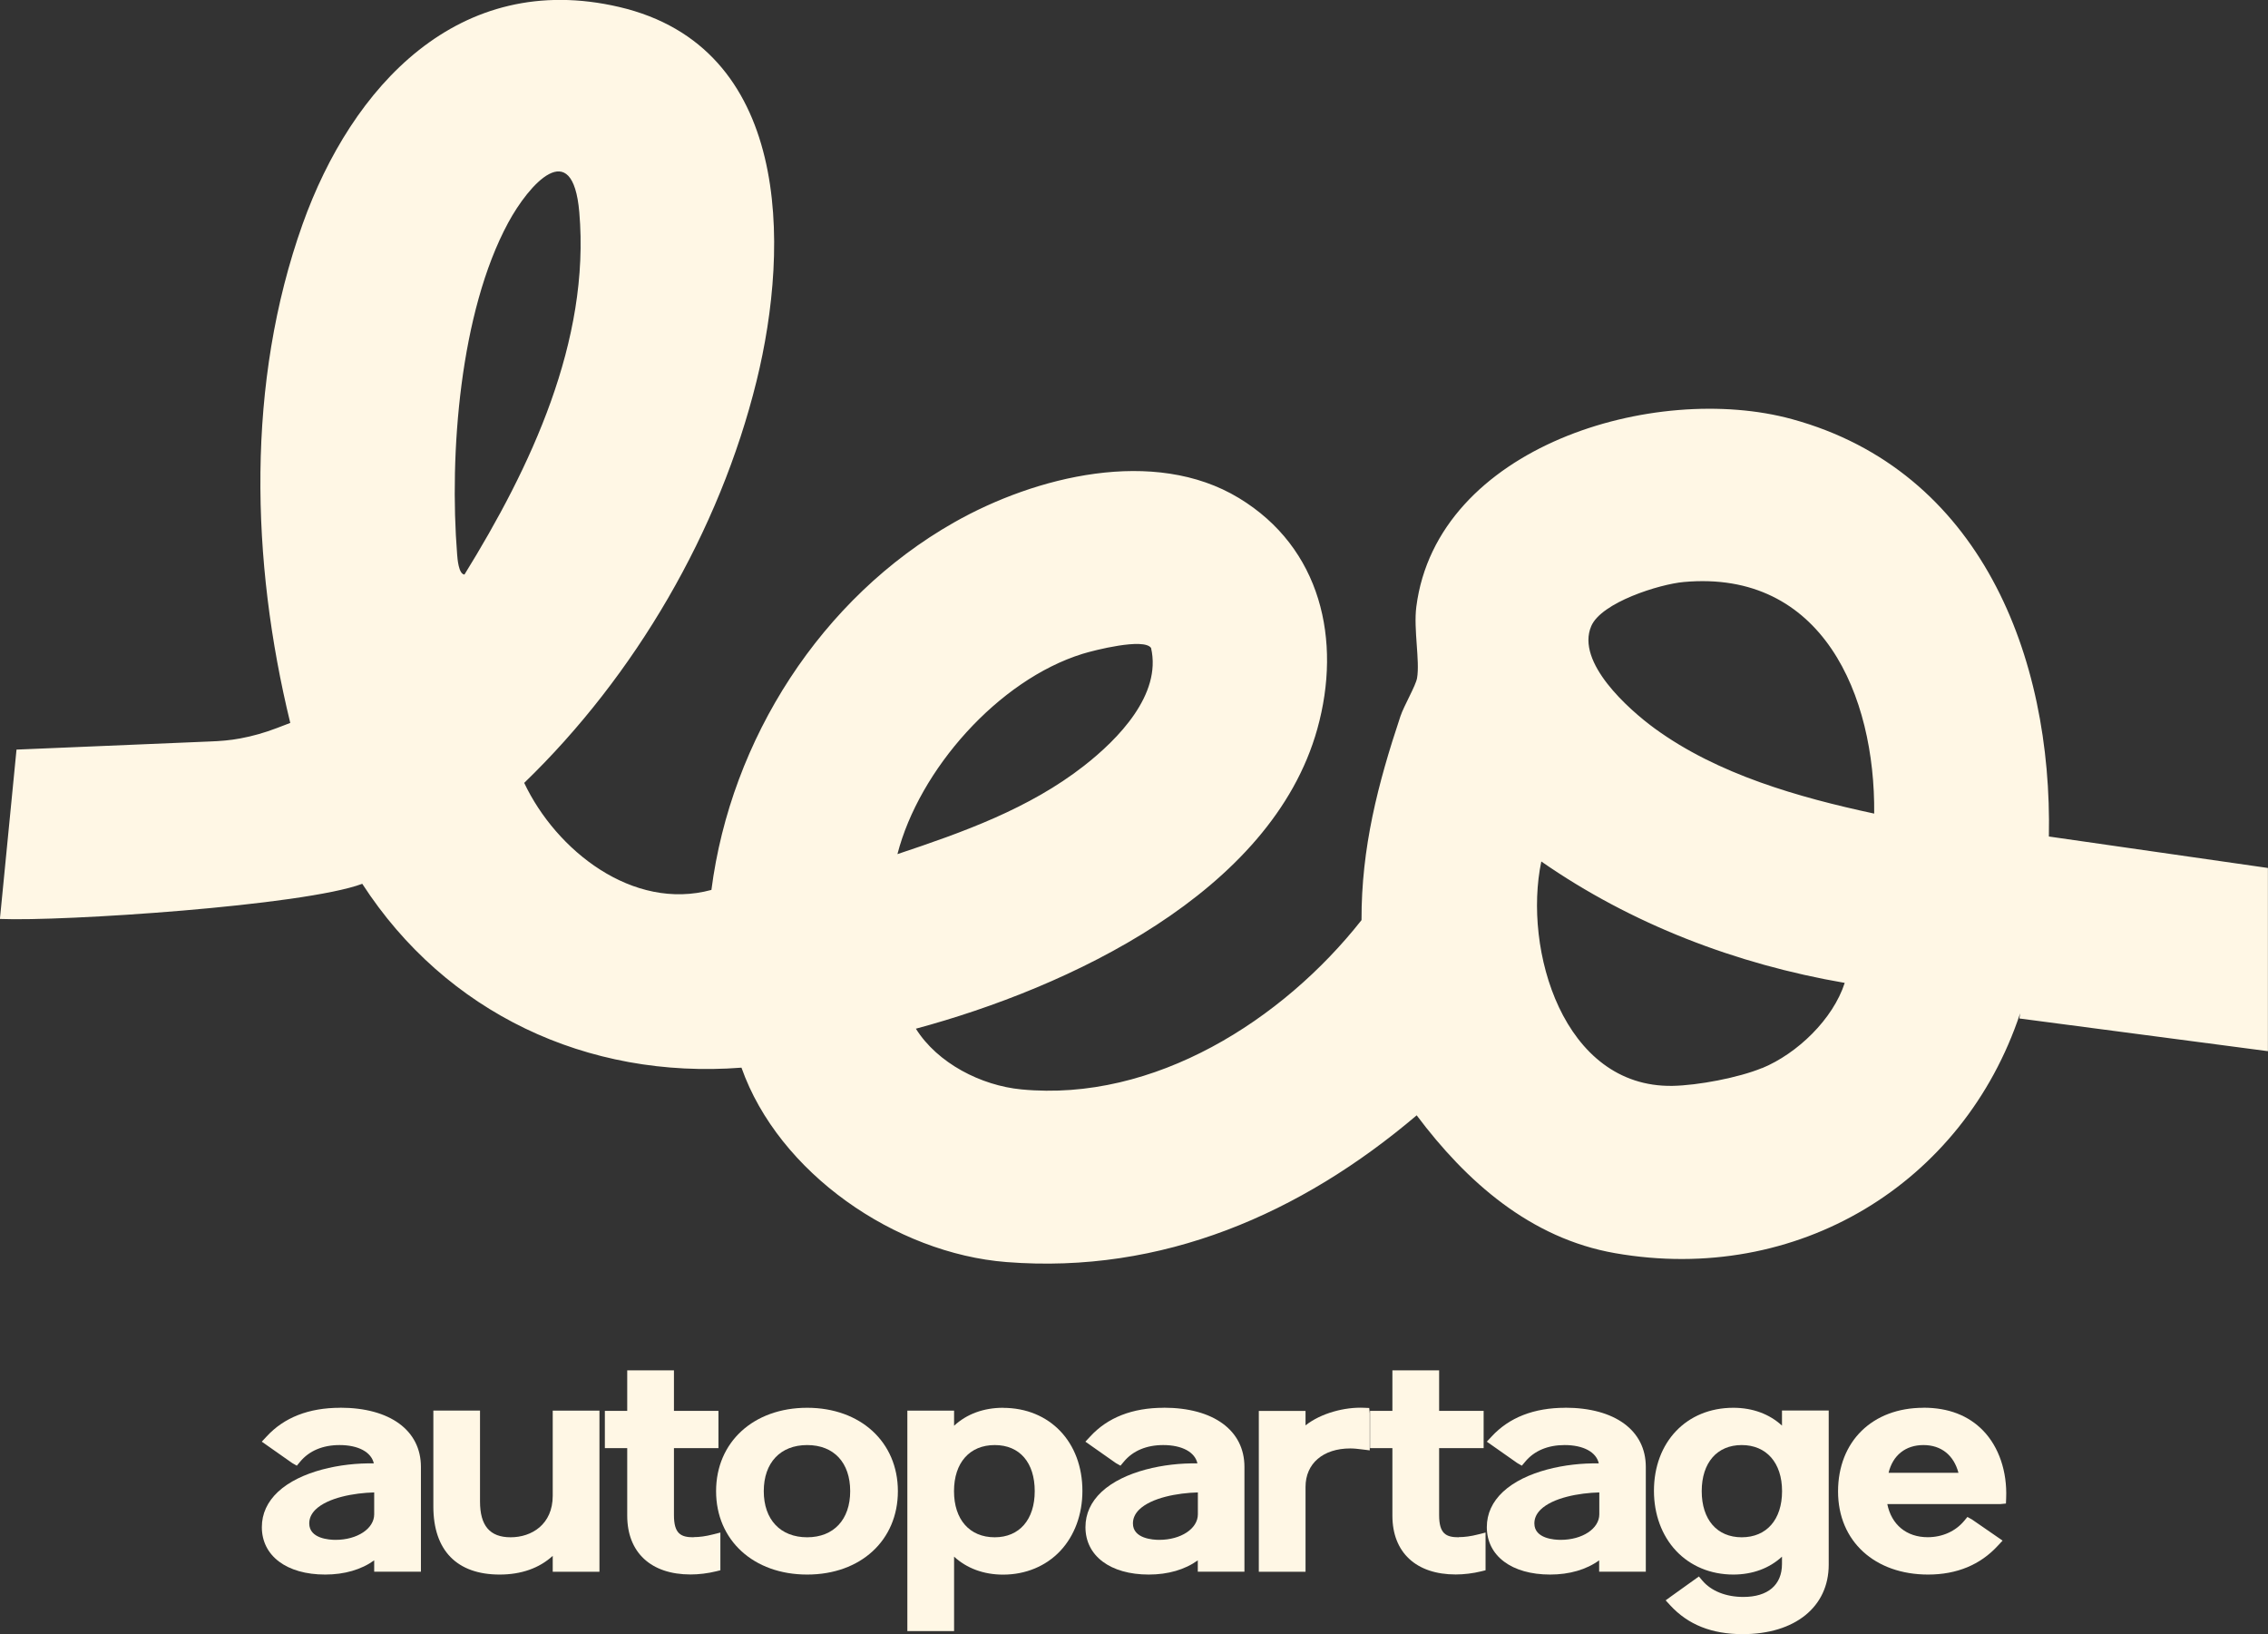
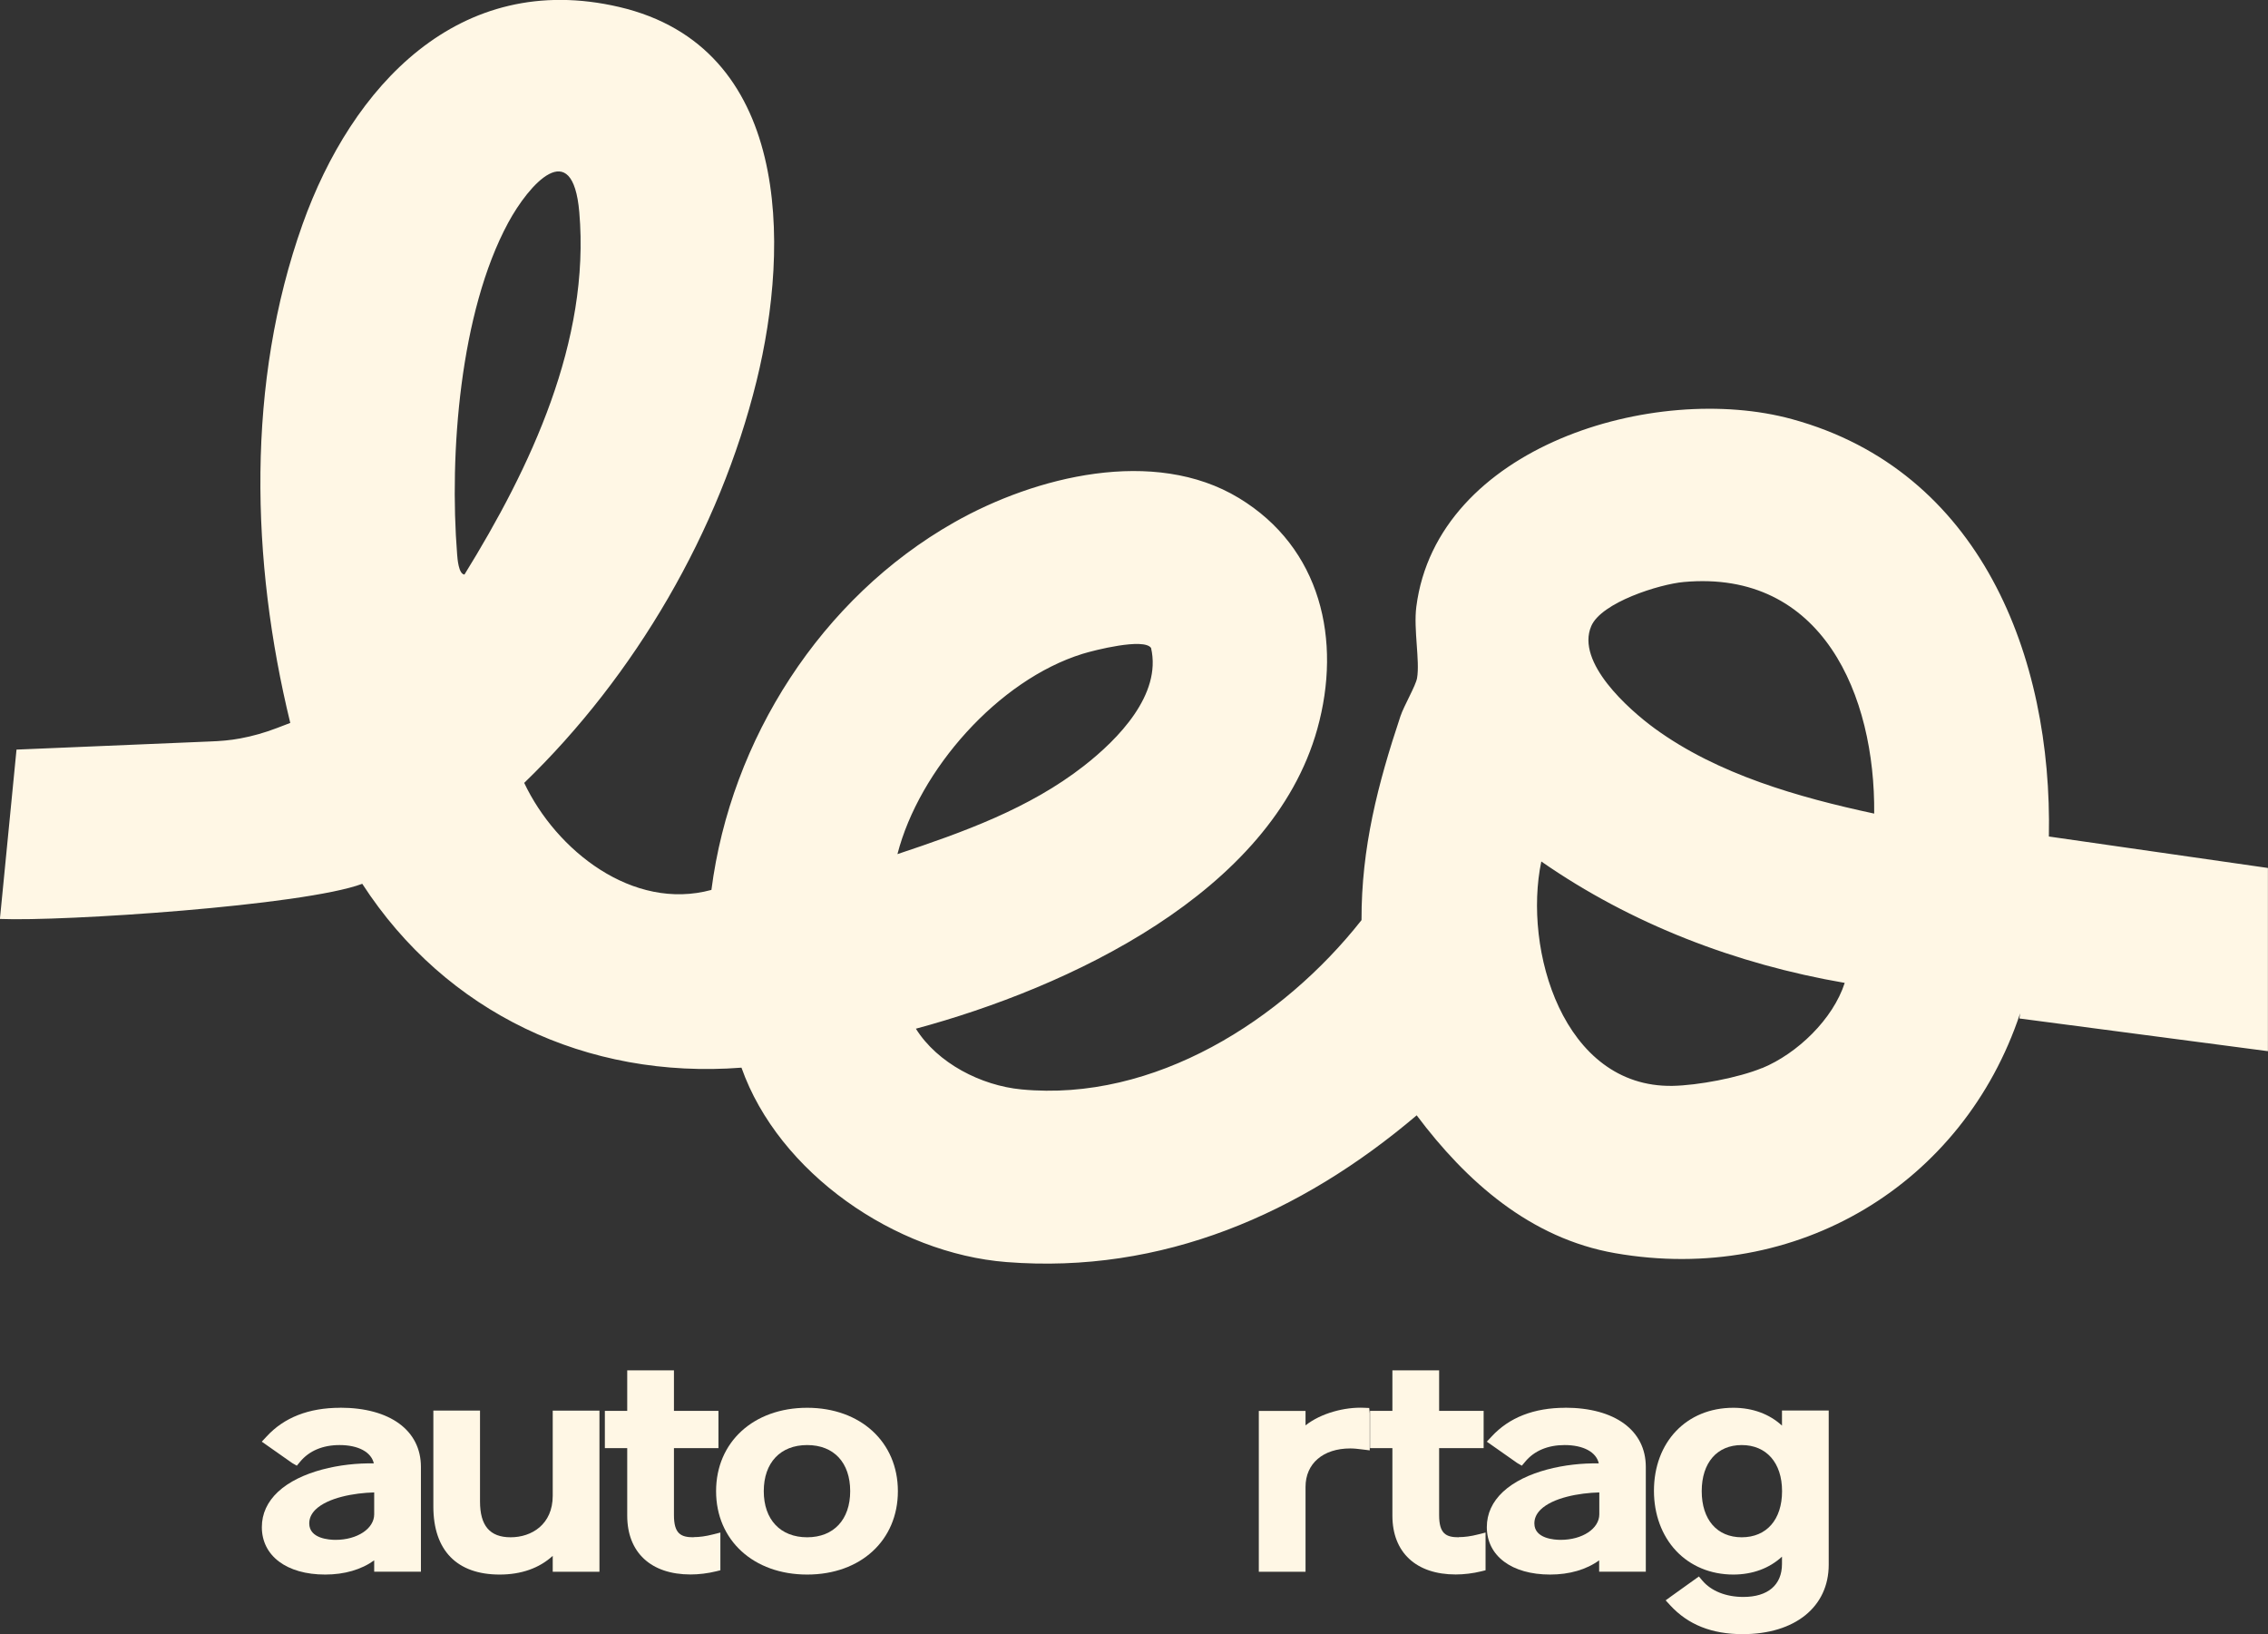
<svg xmlns="http://www.w3.org/2000/svg" width="161" height="116" viewBox="0 0 161 116" fill="none">
  <rect x="0" y="0" width="161" height="116" fill="#333333" stroke="none" />
  <path d="M24.15 99.927C21.921 99.927 20.16 100.617 18.919 101.972L18.583 102.332L20.749 103.854L21.07 104.037L21.306 103.755C21.947 102.981 22.915 102.573 24.103 102.573C25.443 102.573 26.358 103.075 26.537 103.875C24.213 103.828 21.317 104.419 19.734 105.893C18.977 106.604 18.588 107.446 18.588 108.398C18.588 110.442 20.355 111.765 23.083 111.765C24.45 111.765 25.653 111.415 26.563 110.756V111.561H29.88V104.121C29.88 101.532 27.683 99.922 24.15 99.922V99.927ZM26.563 107.488C26.563 108.507 25.359 109.302 23.819 109.302C23.383 109.302 21.953 109.219 21.953 108.136C21.953 107.77 22.1 107.451 22.394 107.158C23.267 106.306 25.128 105.972 26.563 105.935V107.483V107.488Z" fill="#FFF7E5" />
  <path d="M39.237 106.17C39.237 108.209 37.739 109.119 36.251 109.119C34.763 109.119 34.075 108.288 34.075 106.573V100.125H30.763V106.939C30.763 110.05 32.434 111.765 35.468 111.765C37.002 111.765 38.285 111.31 39.237 110.437V111.566H42.554V100.131H39.237V106.175V106.17Z" fill="#FFF7E5" />
  <path d="M49.235 109.119C48.331 109.119 47.842 108.868 47.842 107.545V102.792H51.001V100.146H47.842V97.27H44.525V100.146H42.938V102.792H44.525V107.582C44.525 110.196 46.207 111.759 49.02 111.759C49.598 111.759 50.25 111.681 50.839 111.535L51.138 111.461V108.784L50.597 108.92C50.108 109.046 49.65 109.108 49.235 109.108V109.119Z" fill="#FFF7E5" />
  <path d="M57.299 99.927C53.493 99.927 50.833 102.363 50.833 105.846C50.833 109.328 53.493 111.765 57.299 111.765C61.105 111.765 63.739 109.328 63.739 105.846C63.739 102.363 61.089 99.927 57.299 99.927ZM57.299 109.119C55.401 109.119 54.218 107.864 54.218 105.846C54.218 103.827 55.396 102.573 57.299 102.573C59.202 102.573 60.353 103.827 60.353 105.846C60.353 107.864 59.181 109.119 57.299 109.119Z" fill="#FFF7E5" />
-   <path d="M71.208 99.927C69.826 99.927 68.622 100.371 67.728 101.203V100.131H64.411V115.78H67.728V110.494C68.627 111.32 69.826 111.77 71.208 111.77C72.806 111.77 74.252 111.169 75.272 110.081C76.281 109.004 76.838 107.493 76.838 105.83C76.838 102.358 74.52 99.932 71.203 99.932L71.208 99.927ZM70.614 109.119C68.832 109.119 67.723 107.864 67.723 105.846C67.723 103.827 68.832 102.573 70.614 102.573C72.396 102.573 73.453 103.827 73.453 105.846C73.453 107.864 72.365 109.119 70.614 109.119Z" fill="#FFF7E5" />
-   <path d="M82.616 99.927C80.387 99.927 78.626 100.617 77.385 101.972L77.049 102.332L79.215 103.854L79.54 104.037L79.777 103.755C80.418 102.981 81.386 102.573 82.574 102.573C83.914 102.573 84.829 103.075 85.002 103.875C82.684 103.828 79.782 104.419 78.2 105.893C77.443 106.604 77.054 107.446 77.054 108.398C77.054 110.442 78.82 111.765 81.549 111.765C82.915 111.765 84.119 111.415 85.029 110.756V111.561H88.34V104.121C88.34 101.532 86.143 99.922 82.611 99.922L82.616 99.927ZM85.034 107.488C85.034 108.507 83.83 109.302 82.29 109.302C81.853 109.302 80.424 109.219 80.424 108.136C80.424 107.77 80.571 107.451 80.865 107.158C81.738 106.306 83.599 105.972 85.034 105.935V107.483V107.488Z" fill="#FFF7E5" />
  <path d="M96.82 99.927C95.474 99.864 93.766 100.308 92.677 101.176V100.152H89.36V111.566H92.677V105.542C92.677 103.885 93.923 102.813 95.853 102.813C96.115 102.813 96.389 102.844 96.683 102.881L97.235 102.949V100.319L97.198 99.942L96.82 99.927Z" fill="#FFF7E5" />
  <path d="M103.554 109.119C102.649 109.119 102.16 108.868 102.16 107.545V102.792H105.32V100.146H102.16V97.27H98.843V100.146H97.256V102.792H98.843V107.582C98.843 110.196 100.526 111.759 103.338 111.759C103.911 111.759 104.568 111.681 105.157 111.535L105.456 111.461V108.784L104.915 108.92C104.426 109.046 103.969 109.108 103.554 109.108V109.119Z" fill="#FFF7E5" />
  <path d="M111.118 99.927C108.889 99.927 107.128 100.617 105.882 101.972L105.546 102.332L107.706 103.849L108.032 104.037L108.269 103.755C108.91 102.981 109.878 102.573 111.066 102.573C112.406 102.573 113.321 103.075 113.494 103.875C111.165 103.828 108.274 104.419 106.692 105.893C105.935 106.604 105.546 107.446 105.546 108.398C105.546 110.442 107.312 111.765 110.04 111.765C111.407 111.765 112.611 111.415 113.52 110.756V111.561H116.832V104.121C116.832 101.532 114.635 99.922 111.102 99.922L111.118 99.927ZM113.531 107.488C113.531 108.507 112.327 109.302 110.787 109.302C110.351 109.302 108.921 109.219 108.921 108.136C108.921 107.77 109.068 107.451 109.362 107.158C110.235 106.306 112.096 105.972 113.531 105.935V107.483V107.488Z" fill="#FFF7E5" />
  <path d="M126.504 101.197C125.611 100.371 124.417 99.927 123.045 99.927C119.728 99.927 117.41 102.353 117.41 105.825C117.41 107.488 117.967 108.999 118.977 110.076C120.002 111.169 121.442 111.765 123.04 111.765C124.412 111.765 125.606 111.32 126.499 110.494V111.012C126.499 112.502 125.5 113.354 123.755 113.354C122.525 113.354 121.468 112.936 120.838 112.183L120.601 111.901L118.63 113.312L118.241 113.595L118.567 113.95C119.834 115.325 121.516 115.995 123.708 115.995C127.419 115.995 129.816 114.06 129.816 111.064V100.12H126.499V101.192L126.504 101.197ZM123.639 109.119C121.889 109.119 120.801 107.864 120.801 105.846C120.801 103.827 121.889 102.573 123.639 102.573C125.39 102.573 126.504 103.827 126.504 105.846C126.504 107.864 125.406 109.119 123.639 109.119Z" fill="#FFF7E5" />
-   <path d="M136.541 99.927C132.913 99.927 130.479 102.317 130.479 105.867C130.479 109.417 133.108 111.765 136.872 111.765C138.906 111.765 140.573 111.075 141.818 109.721L142.16 109.355L139.984 107.854L139.663 107.676L139.432 107.953C138.822 108.691 137.881 109.114 136.845 109.114C135.337 109.114 134.27 108.225 133.975 106.761H142.013L142.397 106.724L142.412 106.348C142.491 104.455 141.897 102.709 140.783 101.553C139.737 100.471 138.312 99.922 136.541 99.922V99.927ZM134.065 104.544C134.364 103.3 135.268 102.573 136.541 102.573C137.813 102.573 138.696 103.3 139.027 104.544H134.065Z" fill="#FFF7E5" />
  <path d="M145.445 59.388C145.702 46.598 140.577 33.406 127.209 29.751C117.468 27.085 101.997 31.681 100.541 43.074C100.336 44.664 100.804 46.917 100.594 48.13C100.504 48.669 99.663 50.096 99.416 50.834C97.813 55.634 96.635 60.188 96.651 65.312C91.063 72.407 81.932 78.238 72.501 77.328C69.652 77.056 66.55 75.472 65.016 73.019C75.808 70.112 90.264 63.388 93.513 51.743C95.268 45.443 93.775 38.881 87.946 35.351C81.932 31.707 73.484 33.814 67.728 37.082C58.292 42.436 51.879 52.486 50.502 63.168C44.919 64.685 39.478 60.366 37.212 55.571C45.087 47.963 51.08 37.704 53.703 27.058C56.111 17.286 56.1 3.33 43.957 0.496C32.55 -2.165 24.964 6.154 21.479 15.916C17.468 27.163 17.804 39.827 20.606 51.315L19.634 51.686C18.798 52.005 17.941 52.251 17.063 52.413C16.348 52.549 15.628 52.606 14.902 52.632L1.172 53.208L-0.006 65.228C4.431 65.417 21.579 64.287 25.716 62.734C31.645 71.885 41.665 76.627 52.636 75.785C55.275 83.257 63.559 88.967 71.45 89.584C82.505 90.452 92.346 86.149 100.567 79.168C104.084 83.859 108.631 87.9 114.645 88.951C127.571 91.215 139.378 84.047 143.405 71.927L143.352 72.293L160.994 74.614V61.61L145.445 59.377V59.388ZM32.45 39.346C31.887 32.245 32.639 22.17 36.077 15.806C37.544 13.098 40.65 9.568 41.123 15.064C41.912 24.23 37.654 33.202 32.97 40.784C32.55 40.742 32.476 39.66 32.45 39.346ZM76.849 46.41C77.679 46.154 81.201 45.26 81.711 45.992C82.479 49.307 79.361 52.475 76.959 54.353C73.064 57.401 68.348 59.079 63.707 60.627C65.247 54.645 70.866 48.266 76.849 46.41ZM125.085 75.811C123.408 76.502 120.522 77.045 118.724 77.077C110.96 77.202 108.105 67.383 109.414 61.15C115.817 65.6 123.24 68.439 130.952 69.767C130.121 72.35 127.582 74.787 125.09 75.817L125.085 75.811ZM117.463 51.707C115.617 50.358 111.854 47.017 112.958 44.444C113.678 42.761 117.788 41.469 119.523 41.312C129.38 40.418 133.128 49.38 133.044 57.751C127.671 56.596 121.936 54.97 117.463 51.707Z" fill="#FFF7E5" />
</svg>